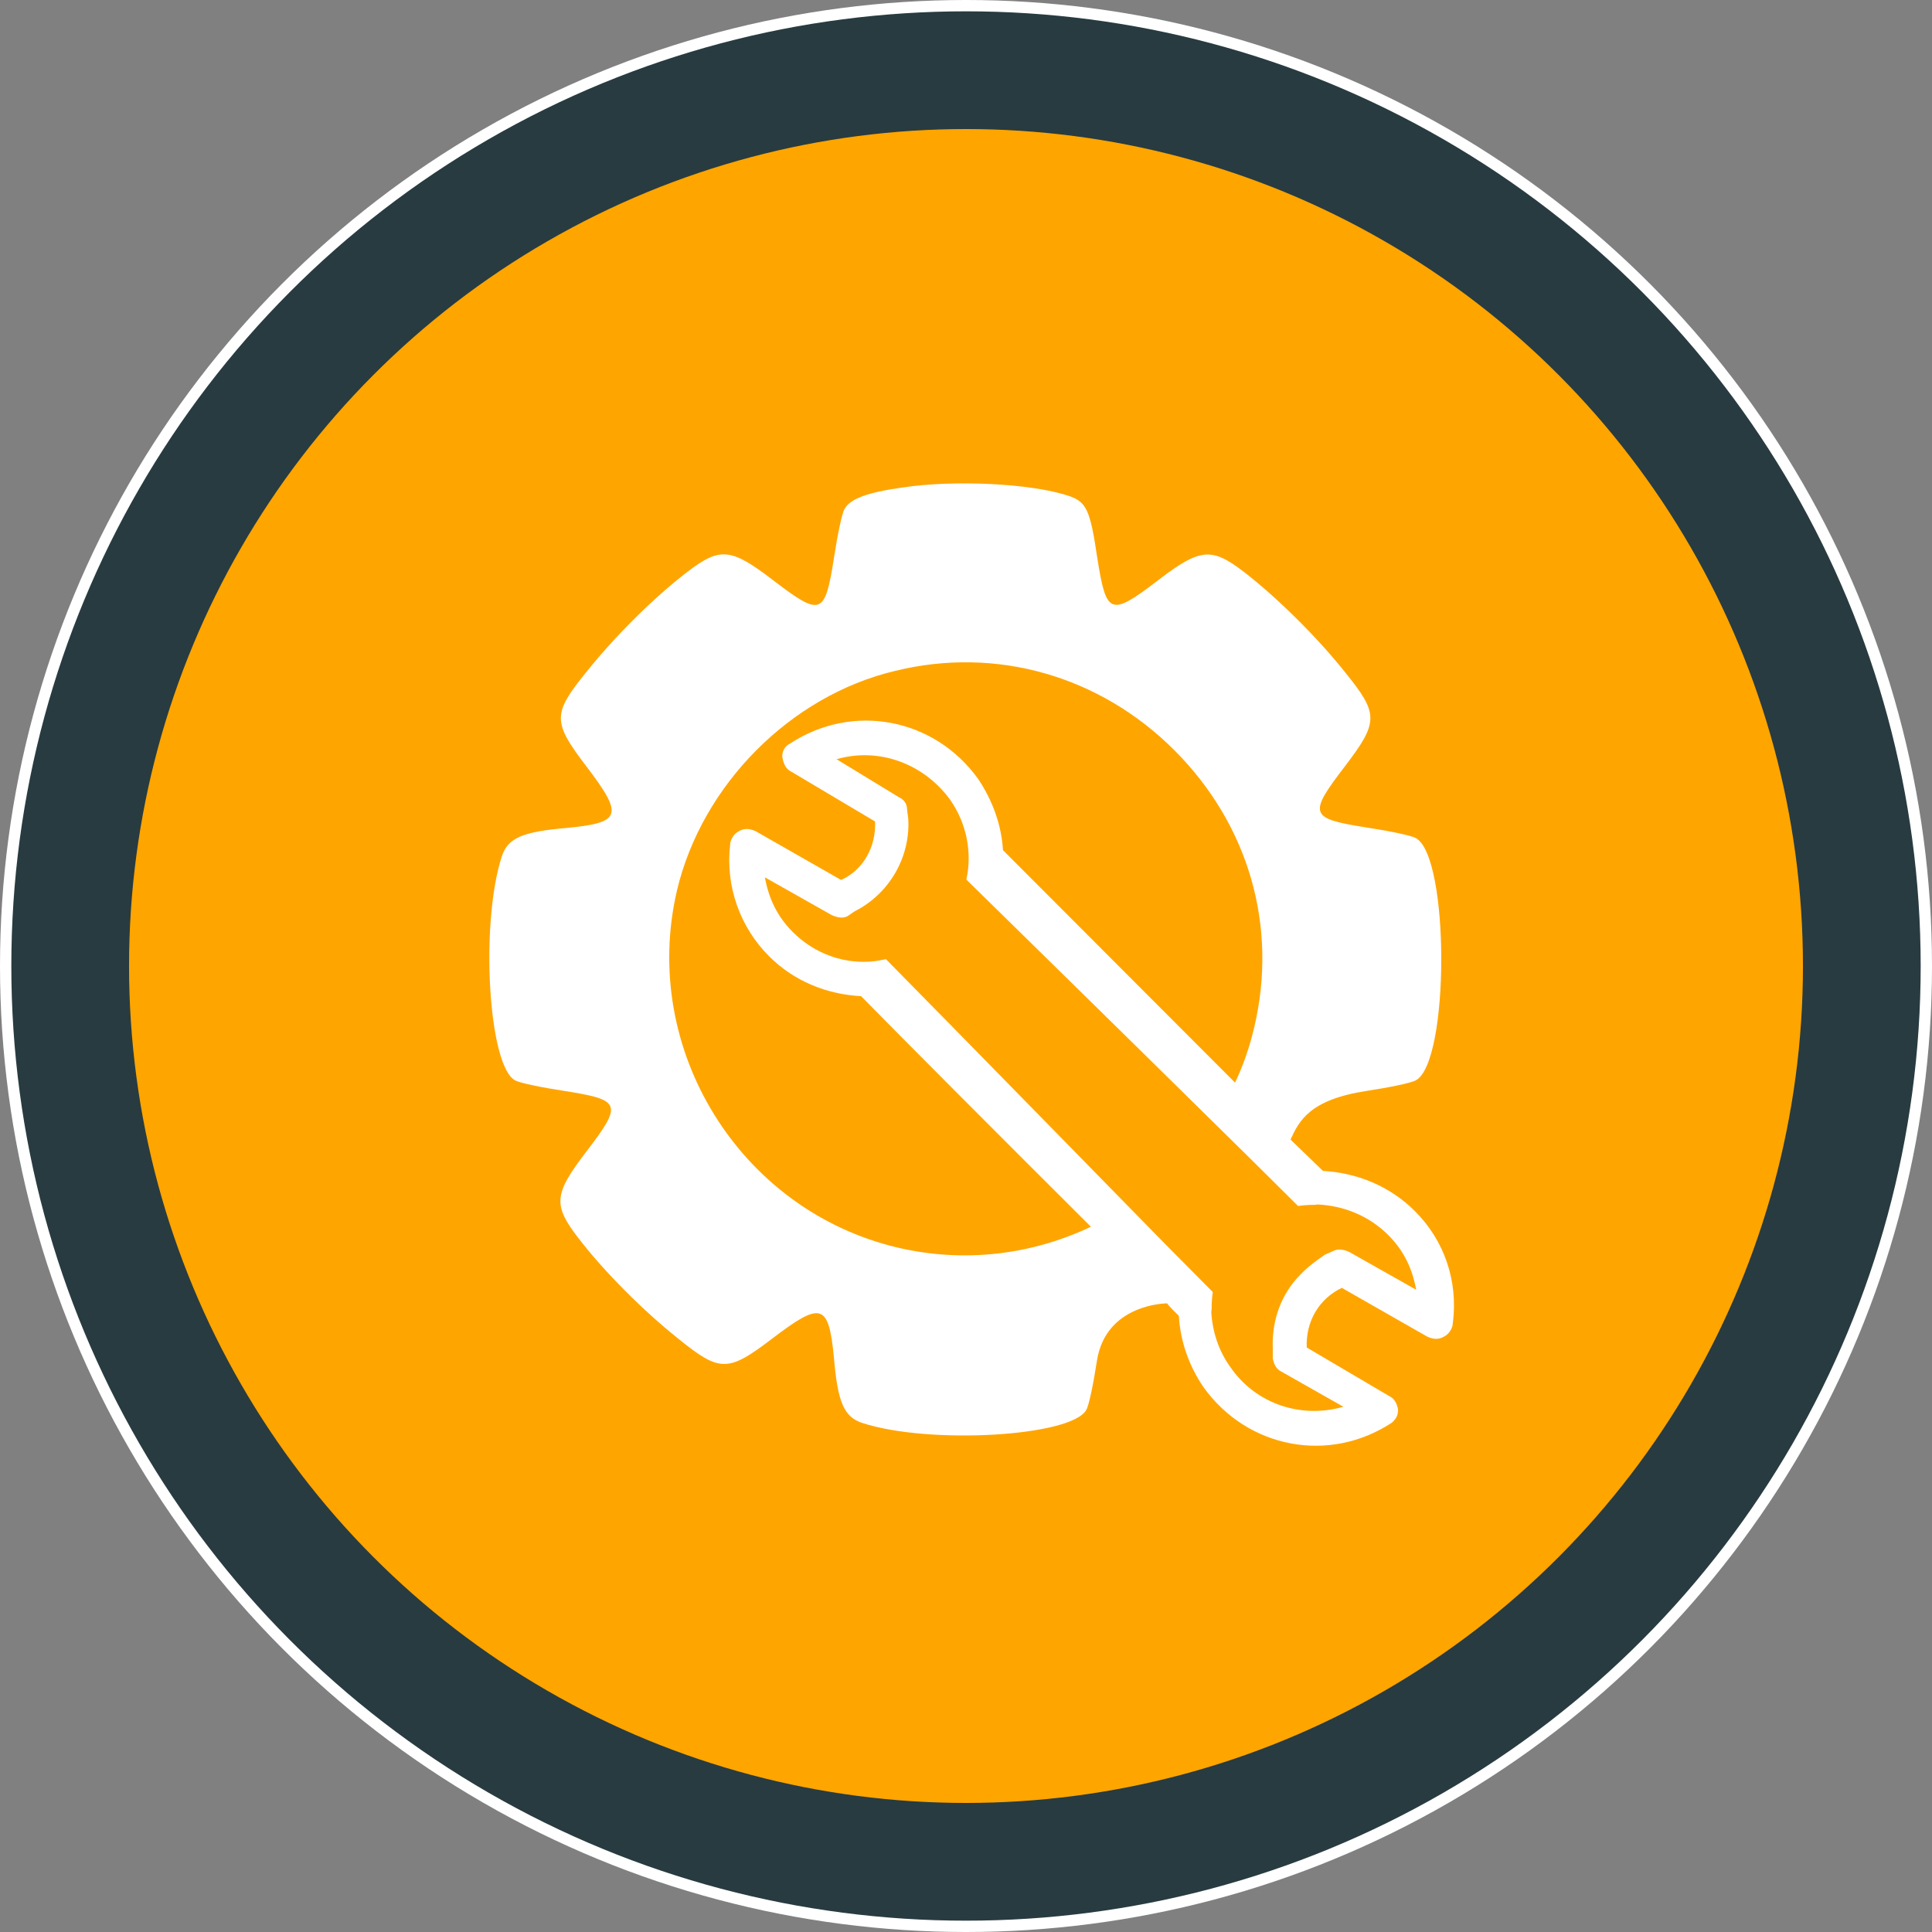
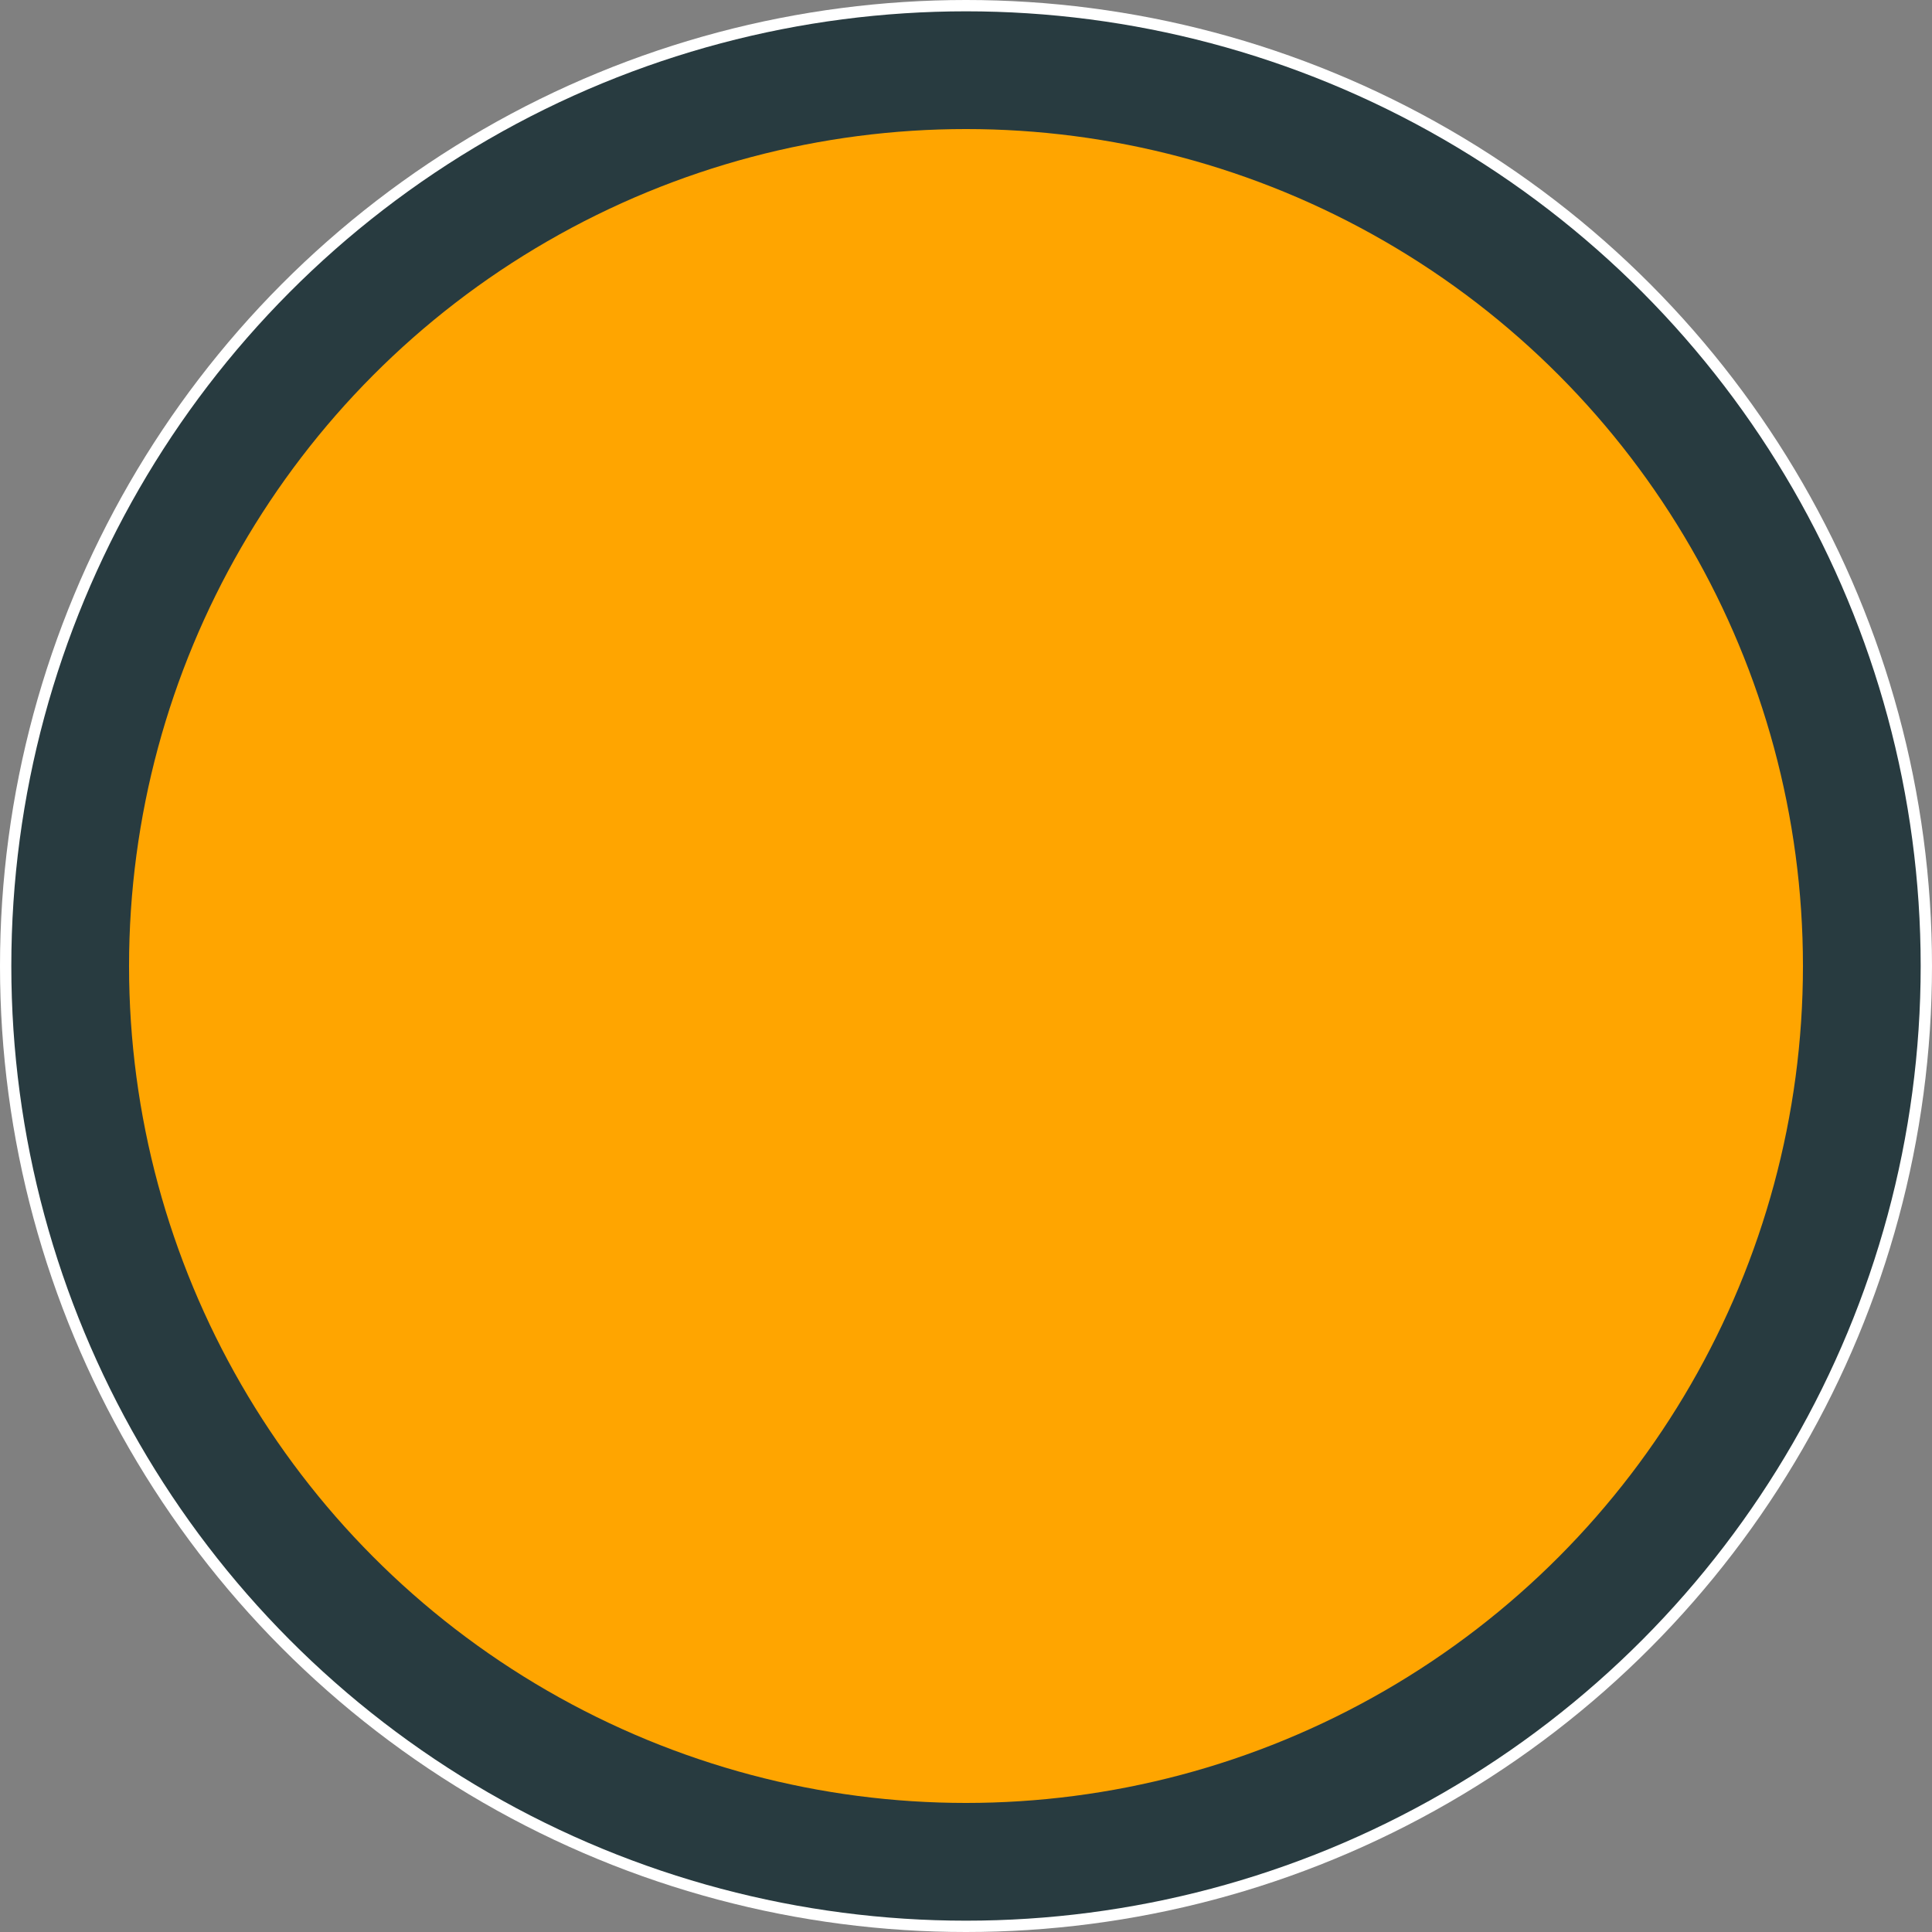
<svg xmlns="http://www.w3.org/2000/svg" width="512" height="512">
  <rect width="100%" height="100%" fill="#808080" stroke="none" />
  <g>
    <title>background</title>
    <rect fill="none" id="canvas_background" height="402" width="582" y="-1" x="-1" />
  </g>
  <g>
    <title>Layer 1</title>
    <circle id="svg_1" r="256" cy="256" cx="256" fill="#FFFFFF" />
    <circle id="svg_2" r="253" cy="256" cx="256" fill="#283B40" />
    <circle id="svg_3" r="221.8" cy="256" cx="256" fill="#ffa500" />
    <path id="svg_4" d="m106.5,257.2" stroke-miterlimit="10" stroke-width="3" stroke="#000000" fill="#FFFFFF" />
-     <path id="svg_5" d="m374.9,320.9c-6.5,-6.5 -15.2,-10.1 -24.3,-10.6l-8.6,-8.3c2.3,-5 5.1,-10.6 20.2,-12.9c5.9,-0.9 11.8,-2.1 13,-2.8c9,-4.8 9,-59.4 0,-64.2c-1.2,-0.7 -7.1,-1.9 -13,-2.8c-15.2,-2.4 -15.6,-3.4 -5.8,-16.2c9,-11.8 9,-13.9 0.1,-24.9c-7.4,-9.3 -18,-19.8 -26.8,-26.6c-8.6,-6.6 -11.6,-6.4 -22.7,2.1c-12.8,9.8 -13.8,9.3 -16.2,-5.8c-1.9,-12.9 -2.9,-14.9 -7.6,-16.5c-9.9,-3.3 -30.3,-4.3 -44.1,-2.2c-9.3,1.3 -13.8,3 -15.3,5.7c-0.7,1.2 -1.9,7.1 -2.8,13c-2.4,15.2 -3.4,15.6 -16.2,5.8c-11.1,-8.5 -14,-8.8 -22.7,-2.1c-8.9,6.8 -19.4,17.3 -26.8,26.6c-8.9,11 -8.9,13.1 0.1,24.9c9.9,13 9.3,14.9 -5.1,16.3c-11.9,1 -15.7,2.7 -17.3,7.5c-5.8,17.8 -3.6,55.6 3.5,59.4c1.2,0.7 7.1,1.9 13,2.8c15.2,2.4 15.6,3.4 5.8,16.2c-8.5,11.1 -8.8,14 -2.1,22.7c6.8,8.9 17.3,19.4 26.6,26.8c11,8.9 13.1,8.9 24.9,-0.1c13,-9.9 14.9,-9.3 16.3,5.1c1,11.9 2.7,15.7 7.5,17.3c17.8,5.8 55.6,3.6 59.4,-3.5c0.7,-1.2 1.9,-7.1 2.8,-13c2.4,-15.2 18.6,-15.2 18.6,-15.2s0.2,0.5 3.1,3.3c0.4,6.6 2.6,13.2 6.6,19c11.6,16.1 33.2,20.3 49.9,9.3c0.1,-0.1 0.2,-0.2 0.3,-0.3c1,-1 1.3,-1.9 1.3,-3.2c-0.3,-1.6 -1,-2.9 -2.3,-3.5l-21.9,-12.9c-0.3,-6.8 3.2,-12.9 9.3,-15.8l22.6,12.9c1.3,0.6 2.9,1 4.5,0c1.3,-0.6 2.3,-2.3 2.3,-3.5c1.5,-11.2 -2.3,-22.1 -10.1,-29.8zm-137.1,9.7c-41.8,-9.9 -68.2,-52.6 -58.4,-94.6c6.6,-27.9 30,-51.6 57.8,-58.2c26.8,-6.6 54.3,1.3 74,21c19.7,19.7 27.5,46.6 21.2,73.4c-1.2,5.1 -2.9,10.1 -5.1,14.7l0,0l-61.4,-61.5c0,0 -0.1,-0.1 -0.1,-0.1c-0.4,-6.6 -2.7,-13.1 -6.6,-18.9c-11.6,-16.1 -33.2,-20.3 -49.9,-9.3c-1.3,0.6 -2.3,2.3 -1.9,3.9c0.3,1.6 1,2.9 2.3,3.5l22.2,13.2c0.3,6.8 -3.2,12.9 -9,15.5l-22.6,-12.9c-1.3,-0.6 -2.9,-1 -4.5,0c-1.3,0.6 -2.3,2.3 -2.3,3.5c-1.3,11 2.6,21.9 10.3,29.6c6.6,6.6 15.2,10.1 24.4,10.6c11.5,11.7 37,37.3 60.9,61.1c0,0 0,0 0,0l0,0c-15.6,7.4 -33.5,9.7 -51.3,5.5zm106.2,-11c1.4,-0.2 2.8,-0.3 4.2,-0.3c0.3,0 0.6,0 0.9,-0.1c7.1,0.3 13.8,3.1 18.8,8.1c4.2,4.2 6.4,9 7.4,14.5l-17.7,-10c-1.3,-0.6 -2.9,-1 -4.2,-0.3l-2.3,1c-2.3,1.6 -4.5,3.2 -6.4,5.2c-5.2,5.2 -7.7,12.2 -7.4,19.7l0,2.6c0.3,1.6 1,2.9 2.3,3.5l16.4,9.3c-11,3.2 -23.2,-0.6 -30,-10.6c-3.1,-4.3 -4.7,-9.4 -5,-14.5c0.1,-0.4 0.1,-0.8 0.1,-1.2c0,-1.4 0.1,-2.7 0.3,-4.1l-12.4,-12.5c-19.5,-19.9 -53.7,-54.9 -74.2,-75.7l0,0c-0.2,0 -2,0.4 -2.8,0.5c-8.1,1 -16.1,-1.9 -21.9,-7.7c-4.2,-4.2 -6.4,-9 -7.4,-14.5l17.7,10c1.3,0.6 2.9,1 4.2,0.3l1.9,-1.3c9,-4.5 14.8,-14.2 14.2,-24.5l-0.3,-2.3c0,-1.9 -1,-2.9 -2.3,-3.5l-16.4,-10c11,-3.2 22.9,1 30,10.6c4.4,6.2 6,14 4.4,21.3c0,0 45.2,44.3 75.4,74.1l12.5,12.4z" fill="#FFFFFF" />
  </g>
</svg>